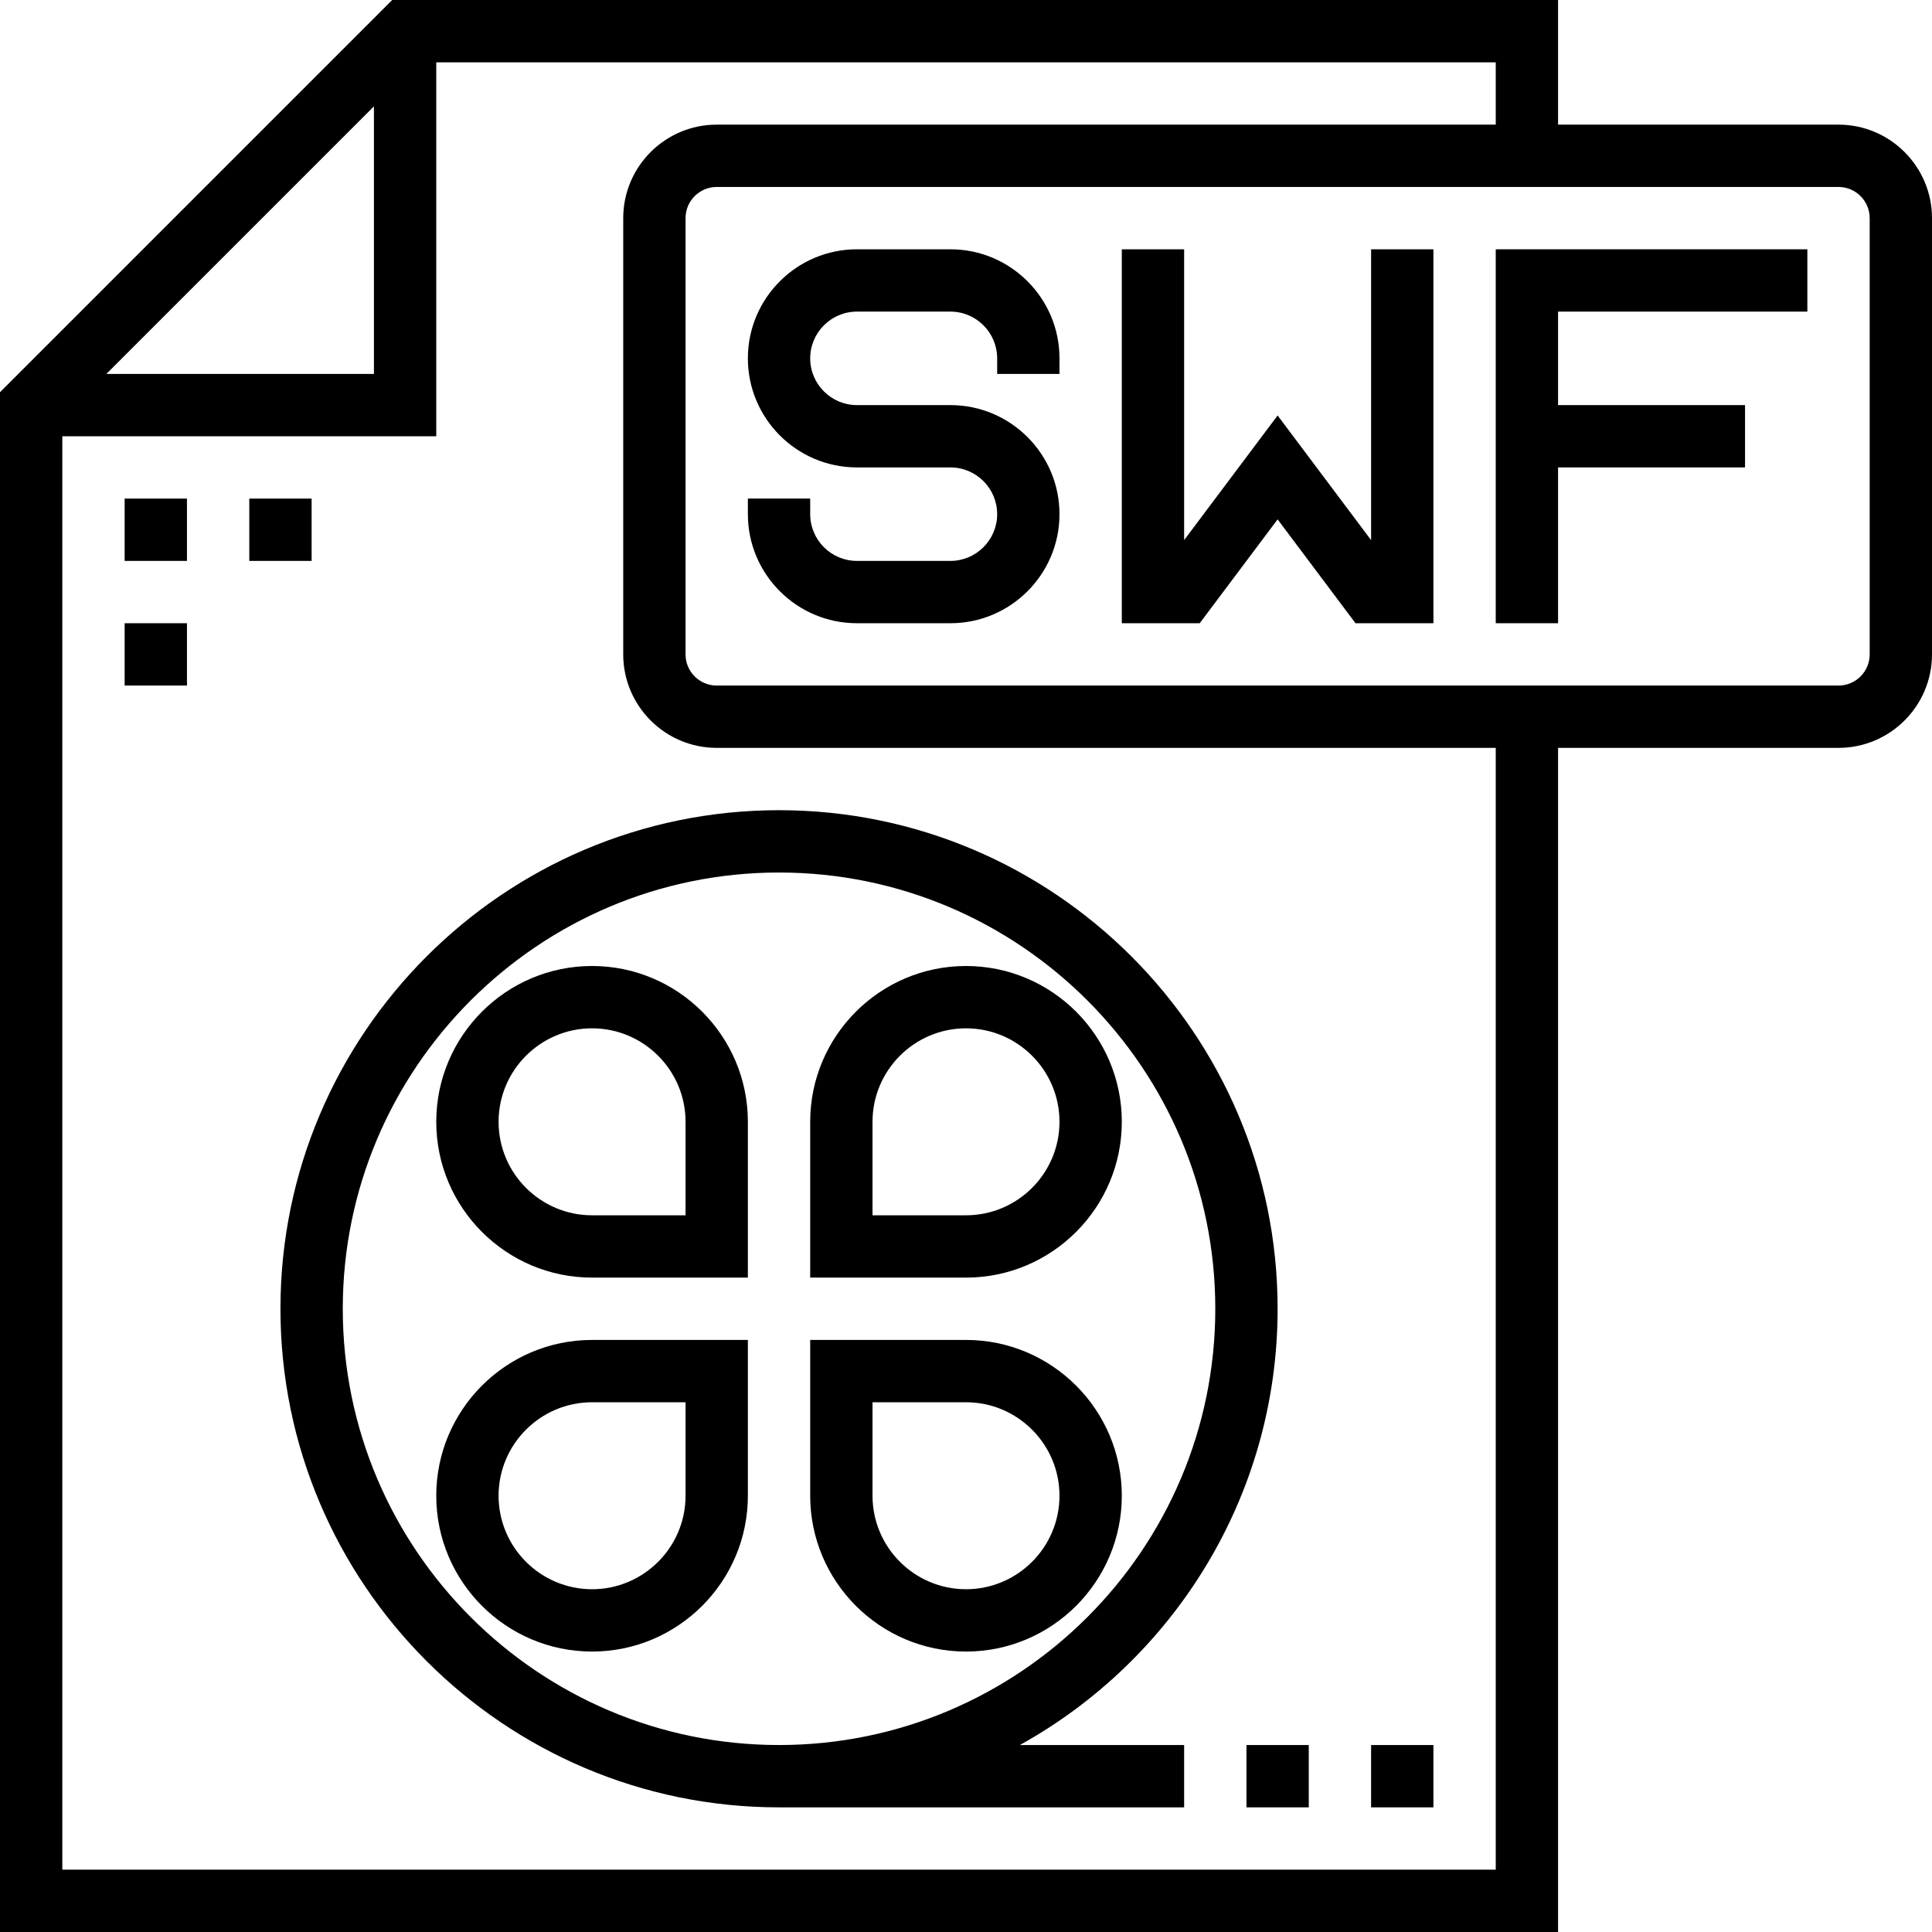
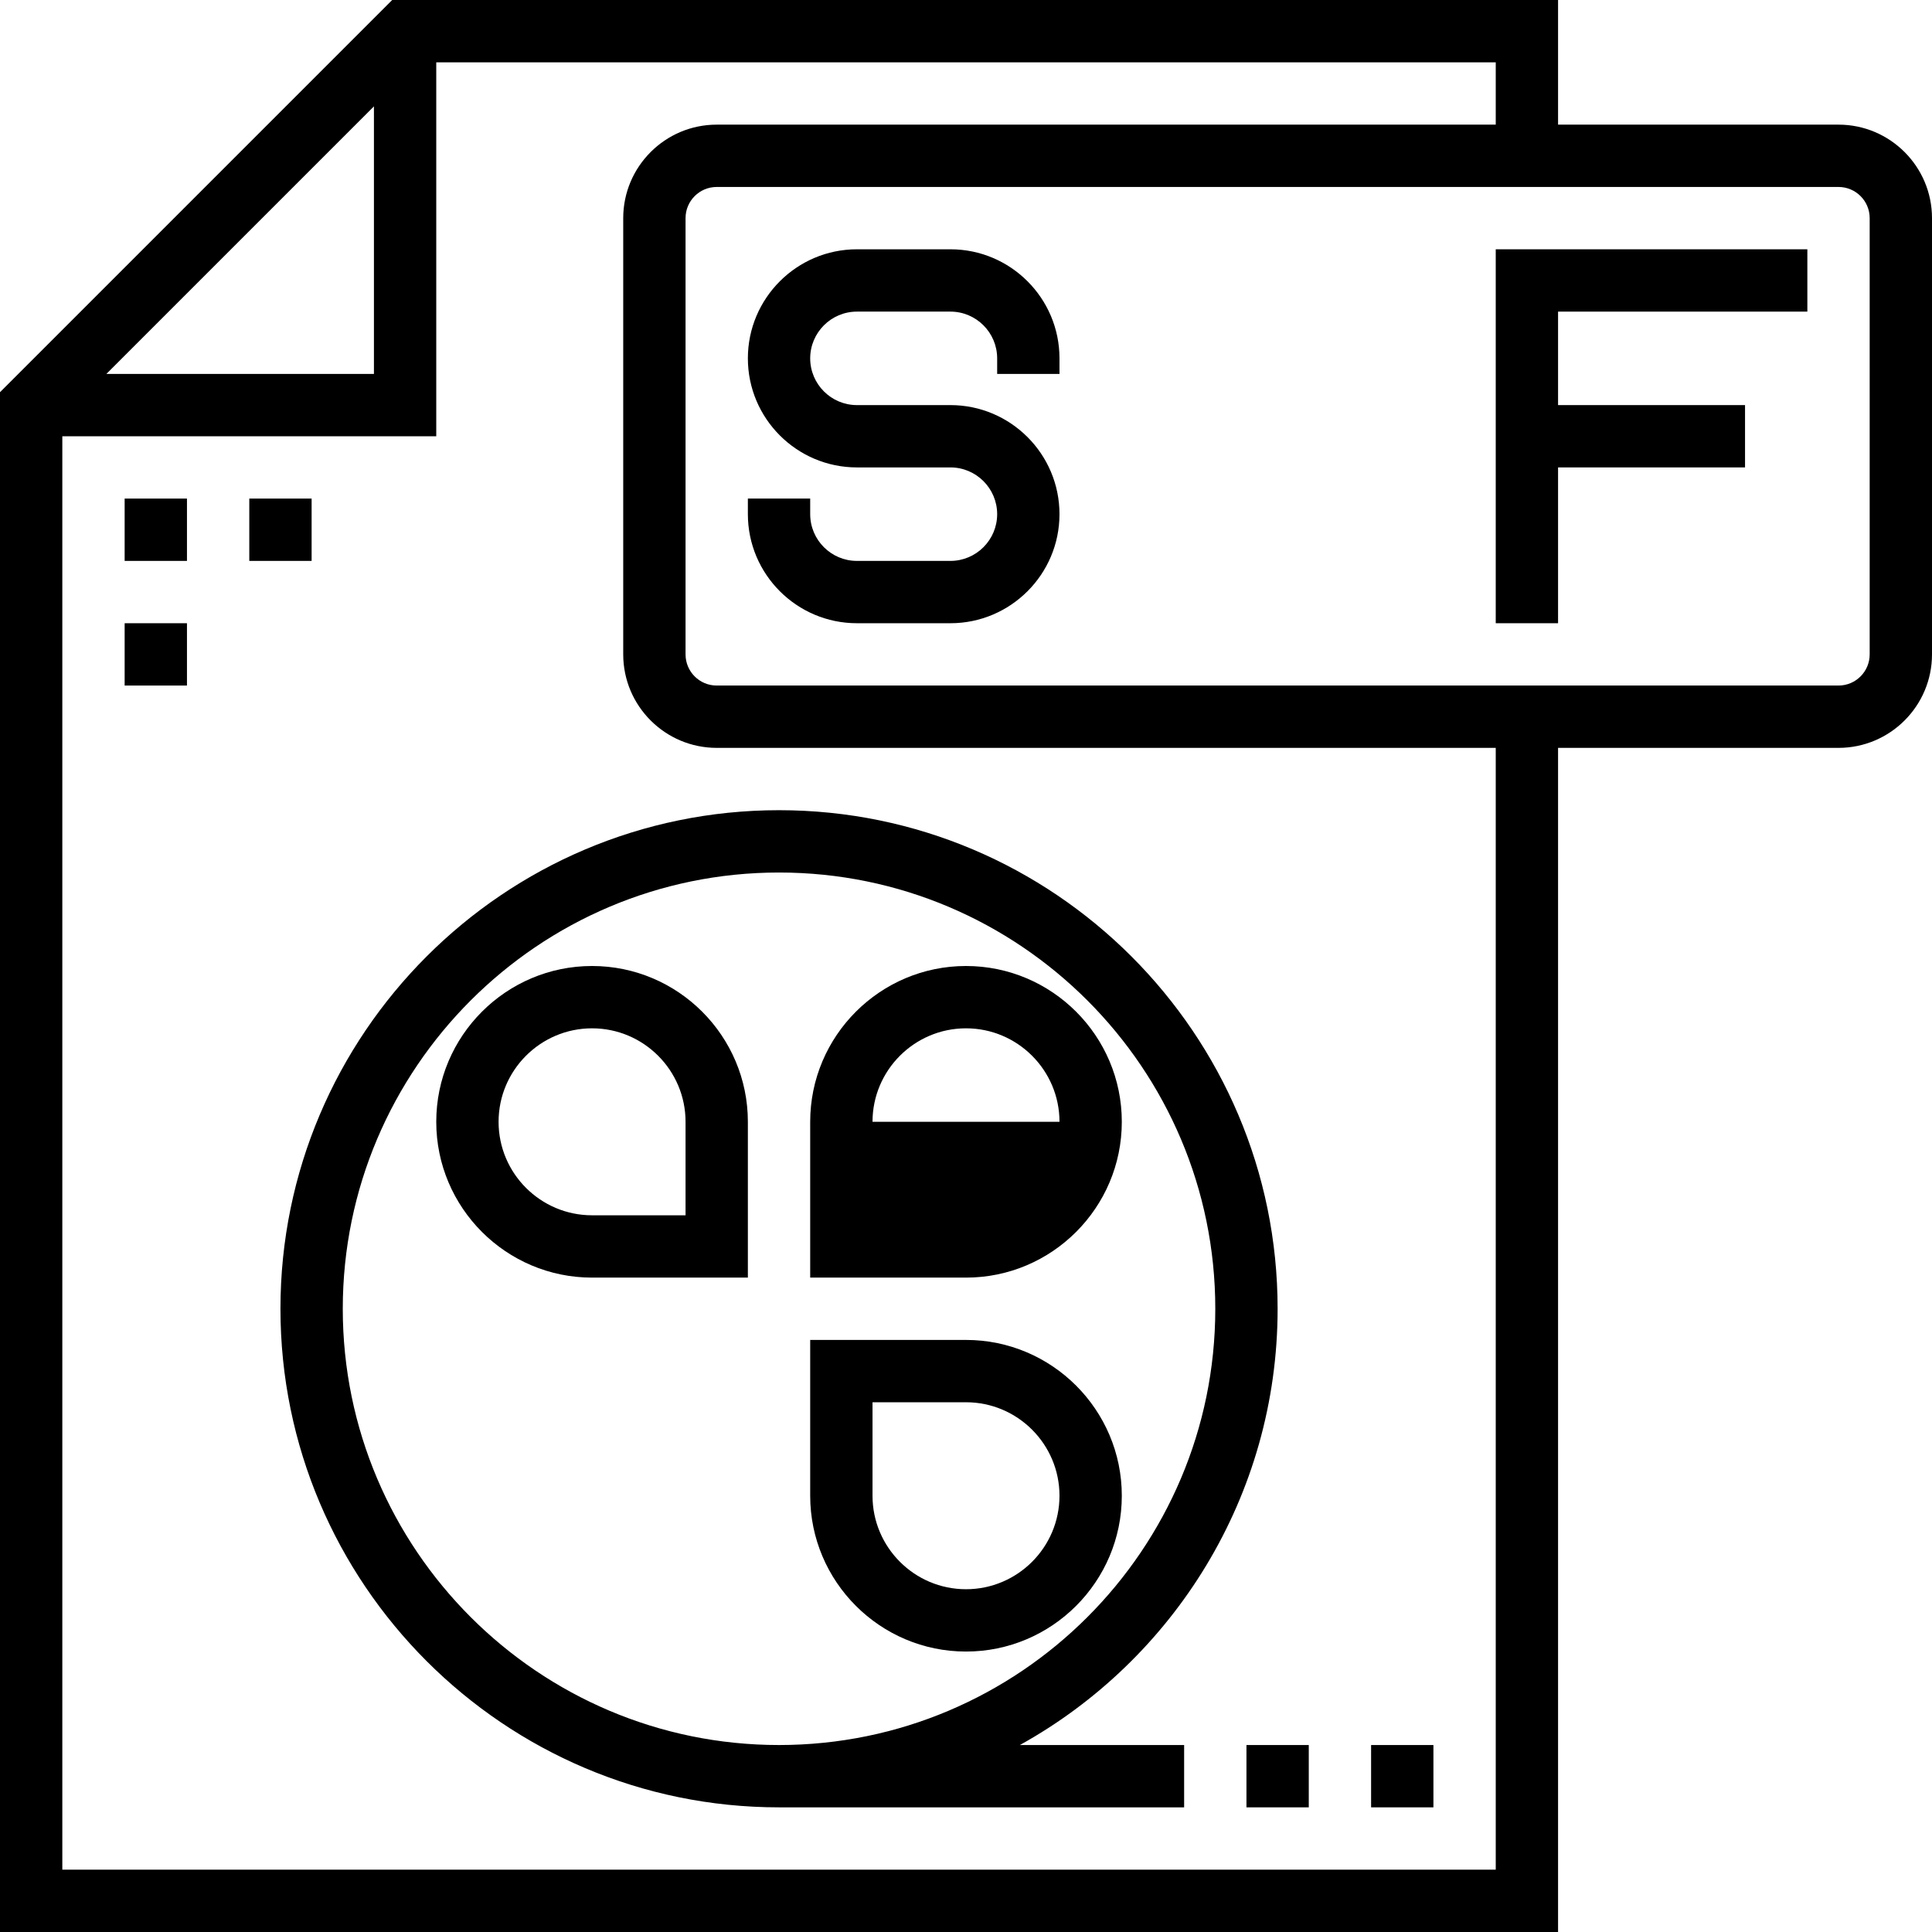
<svg xmlns="http://www.w3.org/2000/svg" fill="#000000" version="1.1" id="Layer_1" viewBox="0 0 496 496" xml:space="preserve">
  <g>
    <g>
      <g>
        <path d="M472,32h-72V0H100.688L0,100.688V496h400V192h72c13.232,0,24-10.768,24-24V56C496,42.768,485.232,32,472,32z M96,27.312     V96H27.312L96,27.312z M384,480H16V112h96V16h272v16H184c-13.232,0-24,10.768-24,24v112c0,13.232,10.768,24,24,24h200V480z      M480,168c0,4.416-3.584,8-8,8H184c-4.416,0-8-3.584-8-8V56c0-4.416,3.584-8,8-8h288c4.416,0,8,3.584,8,8V168z" />
        <rect x="32" y="128" width="16" height="16" />
        <rect x="64" y="128" width="16" height="16" />
        <rect x="32" y="160" width="16" height="16" />
-         <polygon points="352,138.664 328,106.664 304,138.664 304,64 288,64 288,160 308,160 328,133.336 348,160 368,160 368,64 352,64         " />
        <path d="M244,64h-24c-15.44,0-28,12.56-28,28s12.56,28,28,28h24c6.616,0,12,5.384,12,12c0,6.616-5.384,12-12,12h-24     c-6.616,0-12-5.384-12-12v-4h-16v4c0,15.44,12.56,28,28,28h24c15.44,0,28-12.56,28-28s-12.56-28-28-28h-24     c-6.616,0-12-5.384-12-12c0-6.616,5.384-12,12-12h24c6.616,0,12,5.384,12,12v4h16v-4C272,76.56,259.44,64,244,64z" />
        <polygon points="384,112 384,120 384,160 400,160 400,120 448,120 448,104 400,104 400,80 464,80 464,64 384,64    " />
        <path d="M72,336c0,70.576,57.424,128,128,128h104v-16h-42.168C301.24,426.152,328,384.16,328,336c0-70.576-57.424-128-128-128     S72,265.424,72,336z M200,224c61.76,0,112,50.24,112,112s-50.24,112-112,112S88,397.76,88,336S138.24,224,200,224z" />
        <rect x="352" y="448" width="16" height="16" />
        <rect x="320" y="448" width="16" height="16" />
-         <path d="M288,288c0-22.056-17.944-40-40-40c-22.056,0-40,17.944-40,40v40h40C270.056,328,288,310.056,288,288z M224,288     c0-13.232,10.768-24,24-24s24,10.768,24,24s-10.768,24-24,24h-24V288z" />
+         <path d="M288,288c0-22.056-17.944-40-40-40c-22.056,0-40,17.944-40,40v40h40C270.056,328,288,310.056,288,288z M224,288     c0-13.232,10.768-24,24-24s24,10.768,24,24h-24V288z" />
        <path d="M248,424c22.056,0,40-17.944,40-40c0-22.056-17.944-40-40-40h-40v40C208,406.056,225.944,424,248,424z M224,360h24     c13.232,0,24,10.768,24,24s-10.768,24-24,24s-24-10.768-24-24V360z" />
-         <path d="M112,384c0,22.056,17.944,40,40,40c22.056,0,40-17.944,40-40v-40h-40C129.944,344,112,361.944,112,384z M176,384     c0,13.232-10.768,24-24,24s-24-10.768-24-24s10.768-24,24-24h24V384z" />
        <path d="M152,328h40v-40c0-22.056-17.944-40-40-40c-22.056,0-40,17.944-40,40C112,310.056,129.944,328,152,328z M152,264     c13.232,0,24,10.768,24,24v24h-24c-13.232,0-24-10.768-24-24S138.768,264,152,264z" />
      </g>
    </g>
  </g>
</svg>